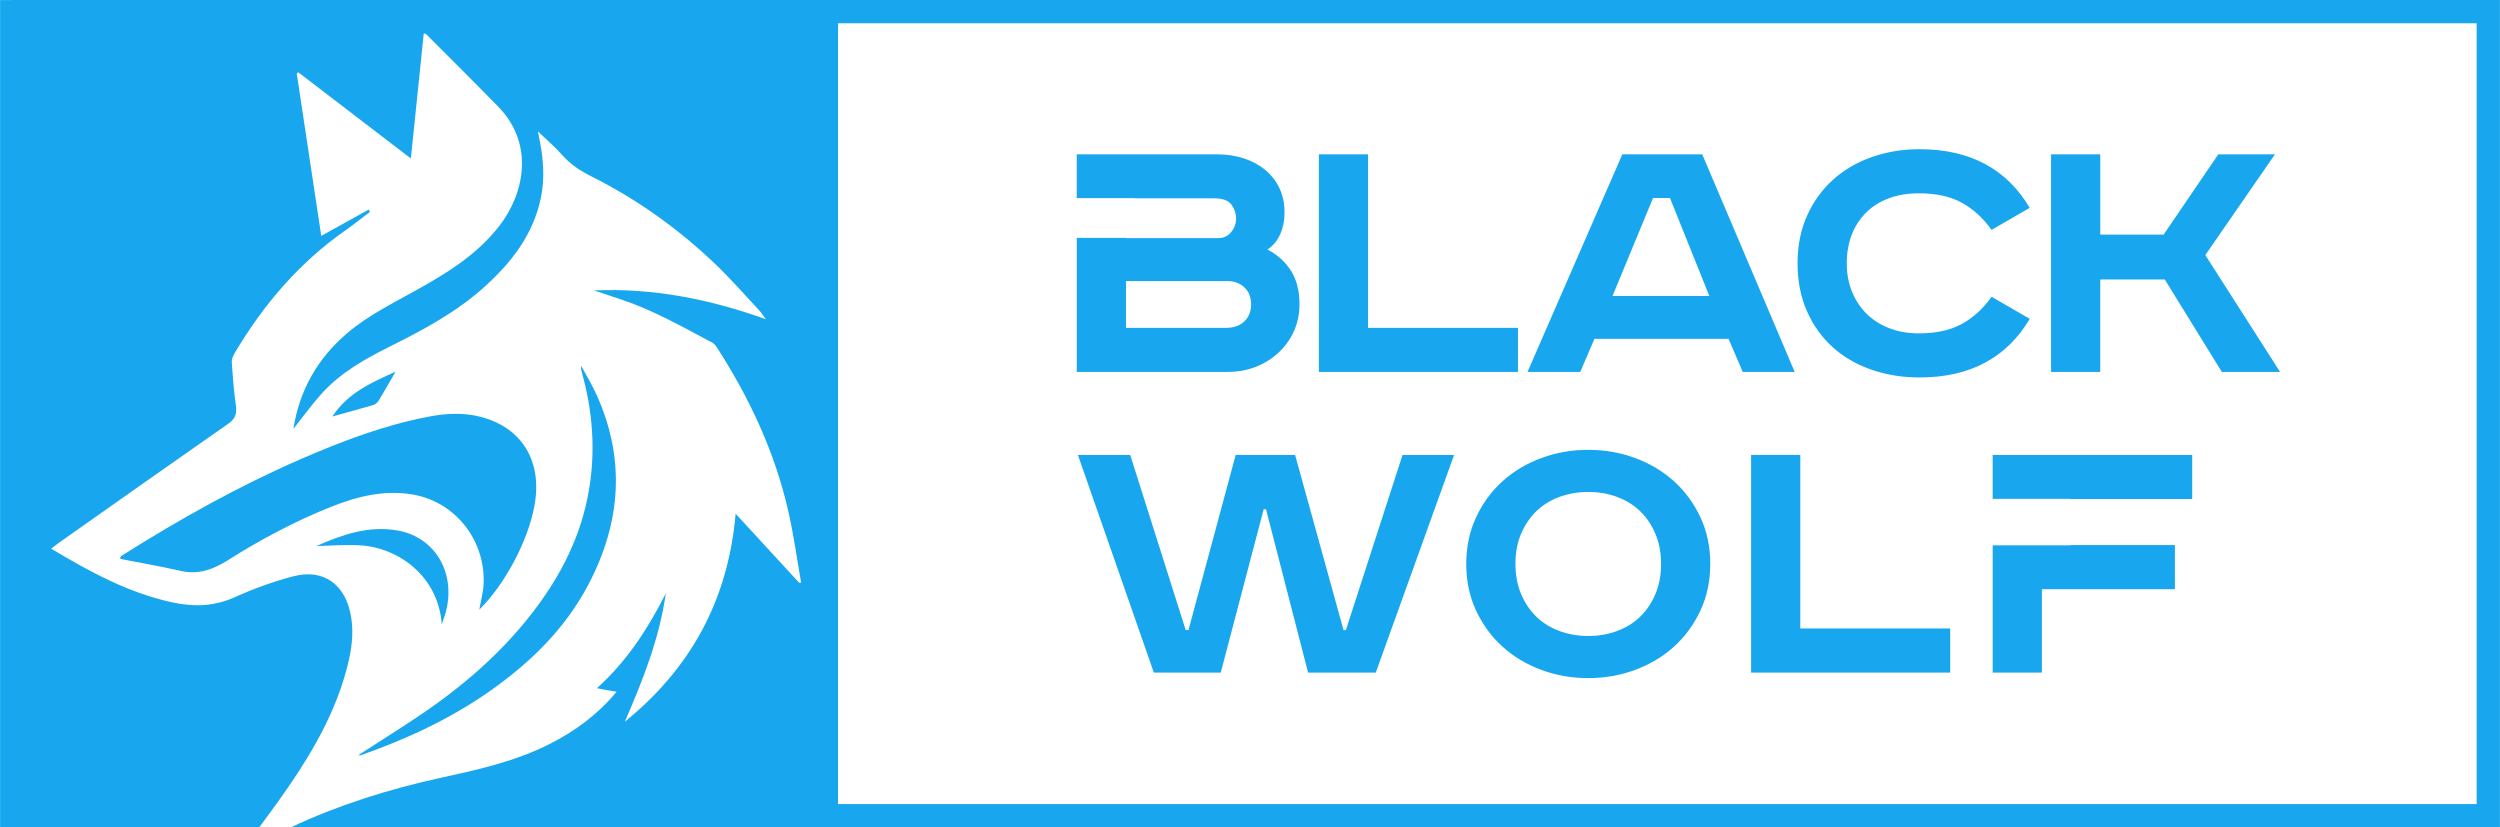
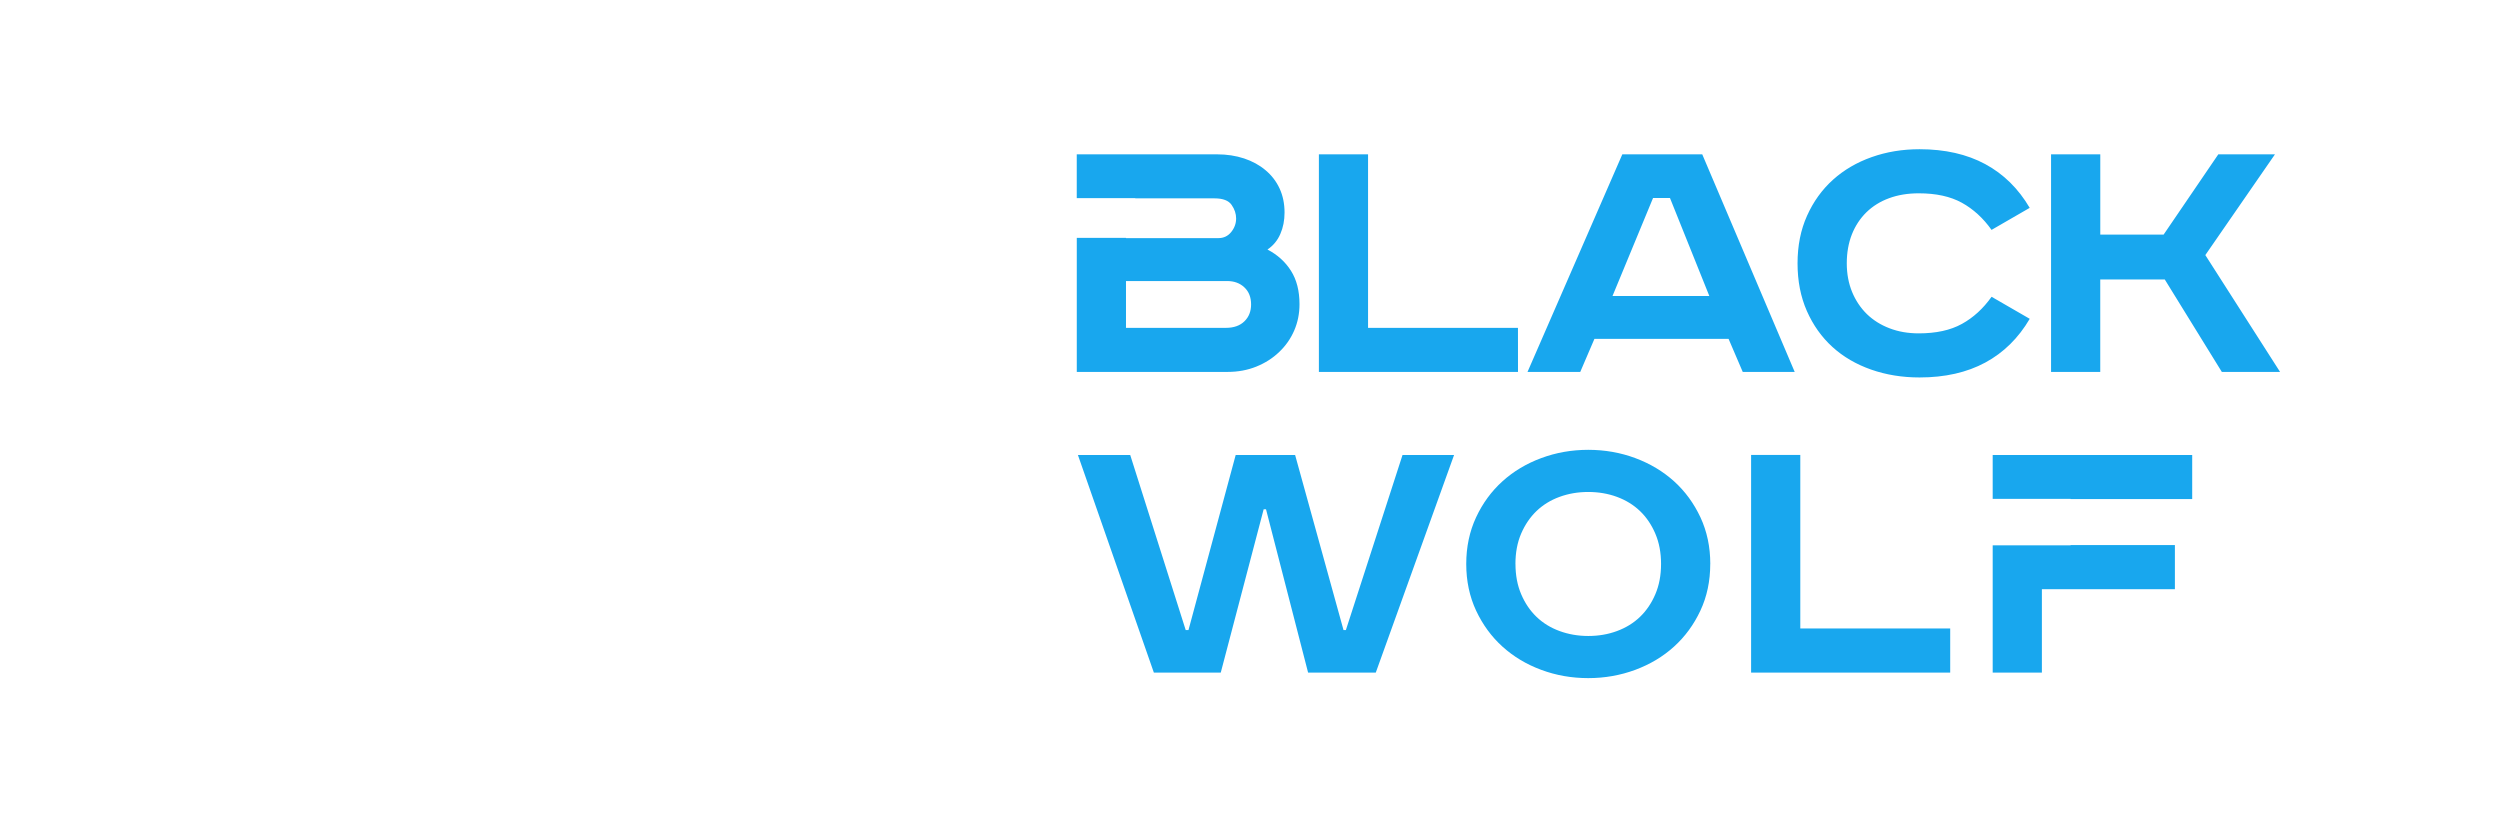
<svg xmlns="http://www.w3.org/2000/svg" xml:space="preserve" width="27.562mm" height="9.121mm" version="1.1" style="shape-rendering:geometricPrecision; text-rendering:geometricPrecision; image-rendering:optimizeQuality; fill-rule:evenodd; clip-rule:evenodd" viewBox="0 0 733.74 242.83">
  <defs>
    <style type="text/css">
   
    .fil1 {fill:#18A7EE}
    .fil0 {fill:#18A7EE;fill-rule:nonzero}
   
  </style>
  </defs>
  <g id="_x0020_5">
    <g id="_1756668340016">
-       <path class="fil0" d="M3.41 0l730.33 0 0 242.83 -648.39 0c14.1,-6.61 28.87,-11.24 44.11,-14.56 10.96,-2.39 21.92,-4.82 32.1,-10.02 7.34,-3.75 13.91,-8.59 19.4,-15.22 -1.1,-0.18 -2.04,-0.32 -2.96,-0.49 -0.88,-0.15 -1.76,-0.34 -2.83,-0.55 8.83,-7.89 14.99,-17.48 20.23,-27.82 -1.89,13.33 -6.78,25.55 -12.03,37.67 18.86,-15.31 30.26,-35.06 32.53,-61.05 6.47,7.03 12.57,13.66 18.67,20.29 0.18,-0.02 0.37,-0.04 0.55,-0.06 -1.23,-6.98 -2.18,-14.03 -3.75,-20.92 -3.97,-17.48 -11.44,-33.34 -20.99,-48.15 -0.37,-0.58 -0.89,-1.16 -1.48,-1.46 -8.7,-4.59 -17.27,-9.49 -26.61,-12.59 -1.38,-0.46 -2.75,-0.94 -4.13,-1.39 -1.29,-0.43 -2.58,-0.84 -3.87,-1.26 17.28,-0.77 33.88,2.51 50.49,8.45 -0.83,-1.1 -1.34,-1.94 -1.99,-2.63 -4.26,-4.56 -8.39,-9.29 -12.89,-13.59 -10.92,-10.42 -23.04,-19.05 -36.35,-25.71 -3.25,-1.62 -6.1,-3.48 -8.54,-6.25 -2.07,-2.35 -4.47,-4.38 -7.16,-6.97 0.29,1.46 0.45,2.23 0.6,3 1.05,5.48 1.43,10.96 0.29,16.48 -2.28,10.95 -8.7,19.04 -16.47,26.08 -8.36,7.56 -18.13,12.74 -28.02,17.68 -7.26,3.63 -14.37,7.61 -19.97,13.86 -2.93,3.26 -5.51,6.87 -8.19,10.24 1.78,-11.41 7.15,-20.76 15.79,-28.1 6.19,-5.26 13.36,-8.76 20.31,-12.64 8.95,-4.99 17.65,-10.28 24.25,-18.72 7.47,-9.56 10.46,-24.14 -0.19,-35.09 -6.99,-7.17 -14.09,-14.19 -21.16,-21.28 -0.16,-0.16 -0.45,-0.18 -0.73,-0.28 -1.26,12.28 -2.52,24.39 -3.79,36.73 -11.16,-8.55 -22.11,-16.93 -33.05,-25.3 -0.15,0.13 -0.29,0.25 -0.44,0.37 2.4,15.92 4.81,31.84 7.19,47.65 4.74,-2.62 9.34,-5.17 13.93,-7.72 0.13,0.22 0.25,0.45 0.38,0.67 -2.45,1.84 -4.85,3.77 -7.36,5.53 -13.36,9.37 -23.86,21.6 -32.33,35.85 -0.48,0.81 -0.94,1.87 -0.88,2.77 0.28,4.22 0.61,8.44 1.2,12.61 0.35,2.45 -0.16,3.98 -2.21,5.41 -16.65,11.61 -33.24,23.34 -49.85,35.04 -0.64,0.46 -1.25,0.97 -2.13,1.66 11.48,6.87 22.78,12.99 35.51,15.75 6.45,1.4 12.44,1.19 18.58,-1.61 5.43,-2.47 11.1,-4.49 16.84,-6.01 9.12,-2.43 15.66,2.47 17.14,12.22 0.71,4.63 0.08,9.16 -1.02,13.62 -3.31,13.42 -9.96,25.07 -17.58,36.14 -2.72,3.95 -5.55,7.81 -8.43,11.69l-76.06 0 0 -242.83 3.41 0zm112.68 109.09c-1.82,3.13 -3.33,5.81 -4.92,8.43 -0.35,0.57 -0.95,1.16 -1.54,1.33 -3.95,1.17 -7.93,2.24 -12.1,3.39 4.54,-6.89 11.3,-9.88 18.57,-13.15zm-49.1 55.27c-4.42,2.78 -8.73,4.39 -13.9,3.22 -5.91,-1.34 -11.88,-2.37 -17.82,-3.54 0.03,-0.24 0.07,-0.48 0.11,-0.73 17.13,-10.85 34.78,-20.7 53.28,-28.73 12.08,-5.23 24.36,-9.87 37.28,-12.31 5,-0.94 10.03,-1.22 15.02,0.06 12.31,3.15 18.33,13.17 15.86,26.26 -1.96,10.39 -8.66,22.94 -16.17,30.36 0.44,-2.58 1.21,-5.2 1.29,-7.85 0.42,-12.81 -8.55,-23.84 -20.75,-25.94 -8.41,-1.45 -16.36,0.53 -24.11,3.63 -10.49,4.18 -20.49,9.51 -30.1,15.56zm25.86 -4.09c7.21,-3.17 15.19,-6.15 23.96,-4.54 11.3,2.07 17.39,13.19 13.73,24.9 -0.28,0.89 -0.6,1.76 -0.9,2.65 -0.95,-14.02 -12.6,-22.53 -23.88,-23.21 -4.49,-0.27 -9.01,0.12 -12.91,0.2zm79.81 11.34c-6.94,13.16 -17.22,23.03 -28.98,31.29 -11.75,8.24 -24.57,14.11 -37.91,18.81 -0.12,0.05 -0.26,-0.03 -0.62,-0.07 5.69,-3.67 11.26,-7.17 16.74,-10.81 12.95,-8.58 24.77,-18.56 34.46,-31.13 8.27,-10.73 14.34,-22.56 16.58,-36.36 1.88,-11.57 0.95,-22.91 -2.19,-34.1 -0.15,-0.55 -0.3,-1.09 -0.17,-1.82 0.73,1.3 1.49,2.59 2.2,3.91 0.71,1.33 1.43,2.66 2.07,4.03 8.85,19.16 7.46,37.95 -2.19,56.26zm73.29 -164.79l0 229.18 480.96 0 0 -229.18 -480.96 0z" />
      <path class="fil1" d="M357.21 45.3c2.85,0 5.51,0.41 7.94,1.21 2.42,0.81 4.52,1.96 6.29,3.46 1.79,1.5 3.16,3.29 4.12,5.37 0.96,2.08 1.45,4.43 1.45,7.04 0,2.31 -0.41,4.41 -1.24,6.3 -0.81,1.88 -2.06,3.4 -3.77,4.56 2.95,1.54 5.24,3.62 6.89,6.23 1.67,2.62 2.51,5.89 2.51,9.82 0,2.77 -0.52,5.35 -1.56,7.74 -1.04,2.39 -2.5,4.48 -4.41,6.29 -1.88,1.81 -4.12,3.24 -6.7,4.28 -2.58,1.04 -5.39,1.56 -8.39,1.56l-44.31 0 0 -39.34 14.44 0 0 0.07 27.14 0c1.54,0 2.79,-0.6 3.75,-1.79 0.96,-1.19 1.44,-2.52 1.44,-3.98 0,-1.39 -0.44,-2.72 -1.33,-3.99 -0.89,-1.28 -2.56,-1.91 -5.02,-1.91l-23.25 0 0 -0.06 -17.18 0 0 -12.87 41.19 0zm-26.75 50.93l29.34 0c2.31,0 4.12,-0.64 5.43,-1.92 1.31,-1.27 1.96,-2.93 1.96,-4.95 0,-2.1 -0.65,-3.77 -1.96,-5 -1.31,-1.25 -3,-1.87 -5.08,-1.87l-29.68 0 0 13.74zm71.06 -50.93l0 50.93 44 0 0.01 12.94 -58.44 0 0 -63.87 14.44 0zm71.76 41.58l28.41 0 -11.55 -28.76 -4.97 0 -11.9 28.76zm26.33 -41.58l27.14 63.87 -15.25 0 -4.16 -9.7 -39.38 0 -4.16 9.7 -15.48 0 27.83 -63.87 23.45 0zm84.92 22.18c-2.46,-3.46 -5.37,-6.12 -8.72,-7.97 -3.35,-1.85 -7.56,-2.77 -12.65,-2.77 -3.23,0 -6.14,0.48 -8.72,1.44 -2.58,0.94 -4.79,2.33 -6.64,4.12 -1.84,1.81 -3.27,3.97 -4.27,6.49 -1,2.54 -1.5,5.37 -1.5,8.51 0,3.06 0.52,5.85 1.56,8.39 1.04,2.52 2.49,4.68 4.33,6.49 1.85,1.79 4.06,3.19 6.64,4.17 2.58,1 5.45,1.5 8.6,1.5 5.08,0 9.3,-0.92 12.65,-2.77 3.35,-1.84 6.26,-4.5 8.72,-7.97l11.2 6.47c-3.31,5.64 -7.66,9.93 -13.05,12.84 -5.39,2.91 -11.82,4.37 -19.29,4.37 -5.08,0 -9.82,-0.77 -14.21,-2.31 -4.39,-1.54 -8.18,-3.75 -11.36,-6.64 -3.17,-2.89 -5.68,-6.41 -7.51,-10.57 -1.83,-4.16 -2.73,-8.81 -2.73,-13.98 0,-5.15 0.92,-9.82 2.79,-13.97 1.87,-4.16 4.41,-7.68 7.62,-10.57 3.22,-2.89 7.01,-5.1 11.36,-6.64 4.35,-1.54 9.02,-2.31 14.03,-2.31 7.47,0 13.9,1.46 19.29,4.37 5.39,2.91 9.74,7.2 13.05,12.84l-11.2 6.47zm31.91 -22.18l0 23.56 18.59 0 16.05 -23.56 16.63 0 -20.44 29.57 21.94 34.3 -17.09 0 -16.75 -27.14 -18.94 0 0 27.14 -14.44 0 0 -63.87 14.44 0zm-284.73 88.24l16.29 51.4 0.81 0 13.86 -51.4 17.44 0 14.21 51.4 0.69 0 16.63 -51.4 15.13 0 -22.98 63.87 -19.87 0 -12.35 -47.93 -0.69 0 -12.59 47.93 -19.64 0 -22.29 -63.87 15.36 0zm113.08 31.99c0,3.31 0.56,6.28 1.68,8.89 1.11,2.62 2.62,4.83 4.5,6.64 1.88,1.81 4.14,3.2 6.76,4.16 2.62,0.96 5.43,1.45 8.43,1.45 3.01,0 5.82,-0.48 8.43,-1.45 2.61,-0.96 4.87,-2.35 6.75,-4.16 1.88,-1.81 3.39,-4.03 4.5,-6.64 1.12,-2.61 1.68,-5.58 1.68,-8.89 0,-3.31 -0.56,-6.28 -1.68,-8.89 -1.11,-2.61 -2.62,-4.84 -4.5,-6.64 -1.88,-1.8 -4.14,-3.19 -6.76,-4.16 -2.61,-0.96 -5.43,-1.44 -8.43,-1.44 -3,0 -5.81,0.48 -8.43,1.44 -2.62,0.96 -4.87,2.35 -6.76,4.16 -1.88,1.81 -3.39,4.03 -4.51,6.64 -1.12,2.62 -1.67,5.58 -1.67,8.89zm57.17 0c0,5 -0.96,9.57 -2.89,13.69 -1.92,4.11 -4.51,7.65 -7.74,10.57 -3.23,2.93 -7.03,5.2 -11.38,6.82 -4.35,1.61 -8.95,2.43 -13.8,2.43 -4.85,0 -9.46,-0.81 -13.8,-2.43 -4.35,-1.61 -8.14,-3.89 -11.38,-6.82 -3.23,-2.92 -5.81,-6.45 -7.74,-10.57 -1.92,-4.12 -2.89,-8.68 -2.89,-13.69 0,-5 0.97,-9.57 2.89,-13.69 1.92,-4.12 4.5,-7.64 7.74,-10.57 3.23,-2.92 7.03,-5.2 11.38,-6.81 4.35,-1.62 8.95,-2.43 13.8,-2.43 4.85,0 9.46,0.81 13.81,2.43 4.35,1.62 8.14,3.89 11.38,6.81 3.23,2.92 5.81,6.45 7.74,10.57 1.92,4.12 2.89,8.68 2.89,13.69zm26.43 -31.99l0 50.93 44 0 0 12.94 -58.44 0 0 -63.87 14.44 0zm56.47 0l58.56 0 0 12.94 -35.69 0 0 -0.05 -22.87 0 0 -12.88zm22.87 26.45l30.61 0 0 12.94 -39.04 0 0 24.48 -14.44 0 -0 -37.34 22.87 0 0 -0.08z" />
    </g>
  </g>
</svg>